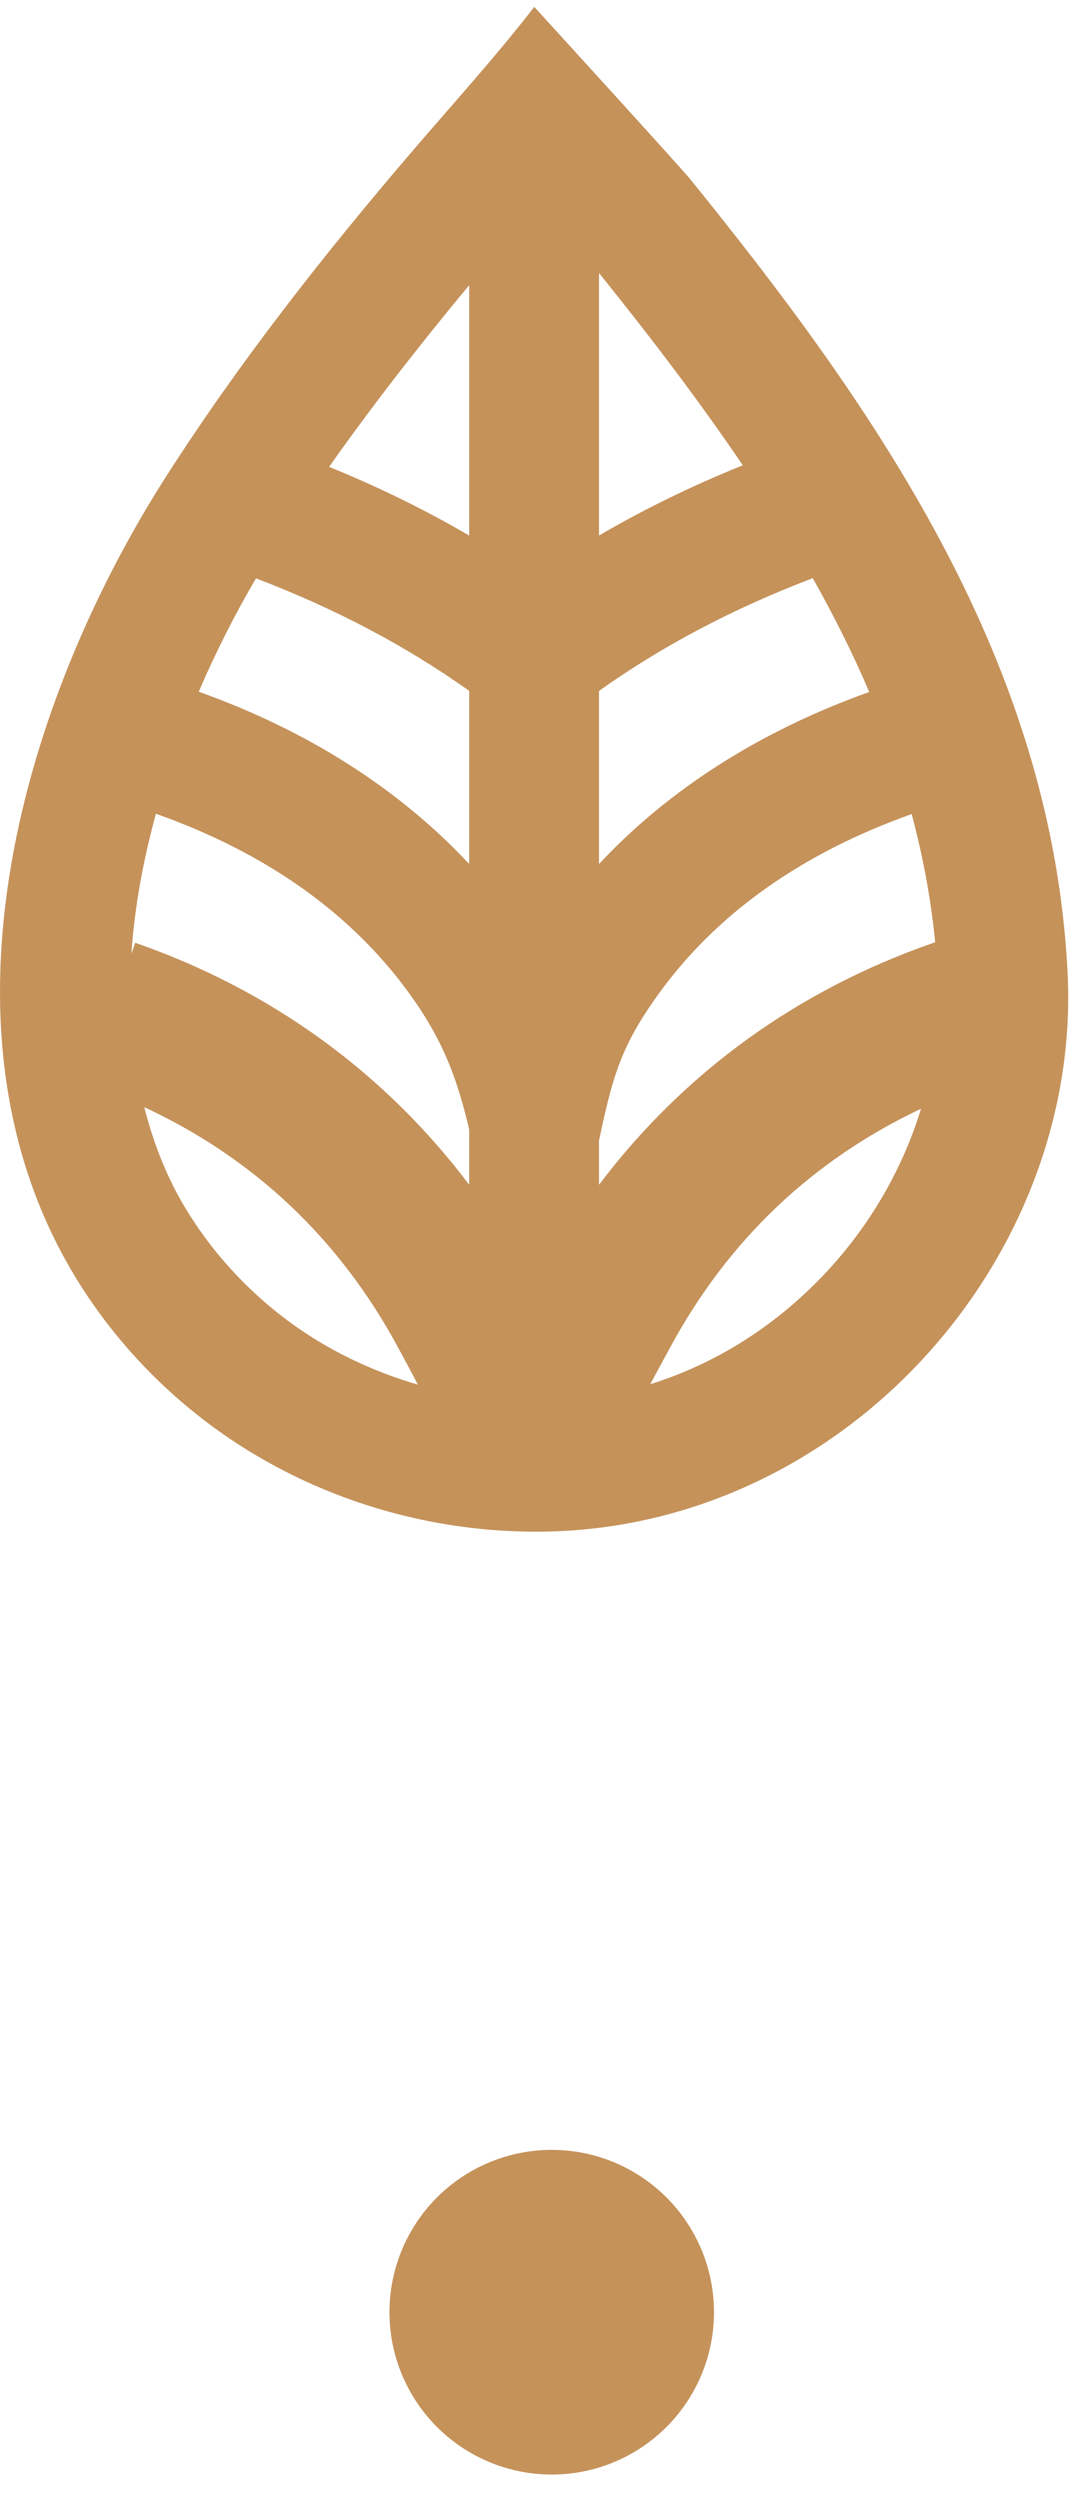
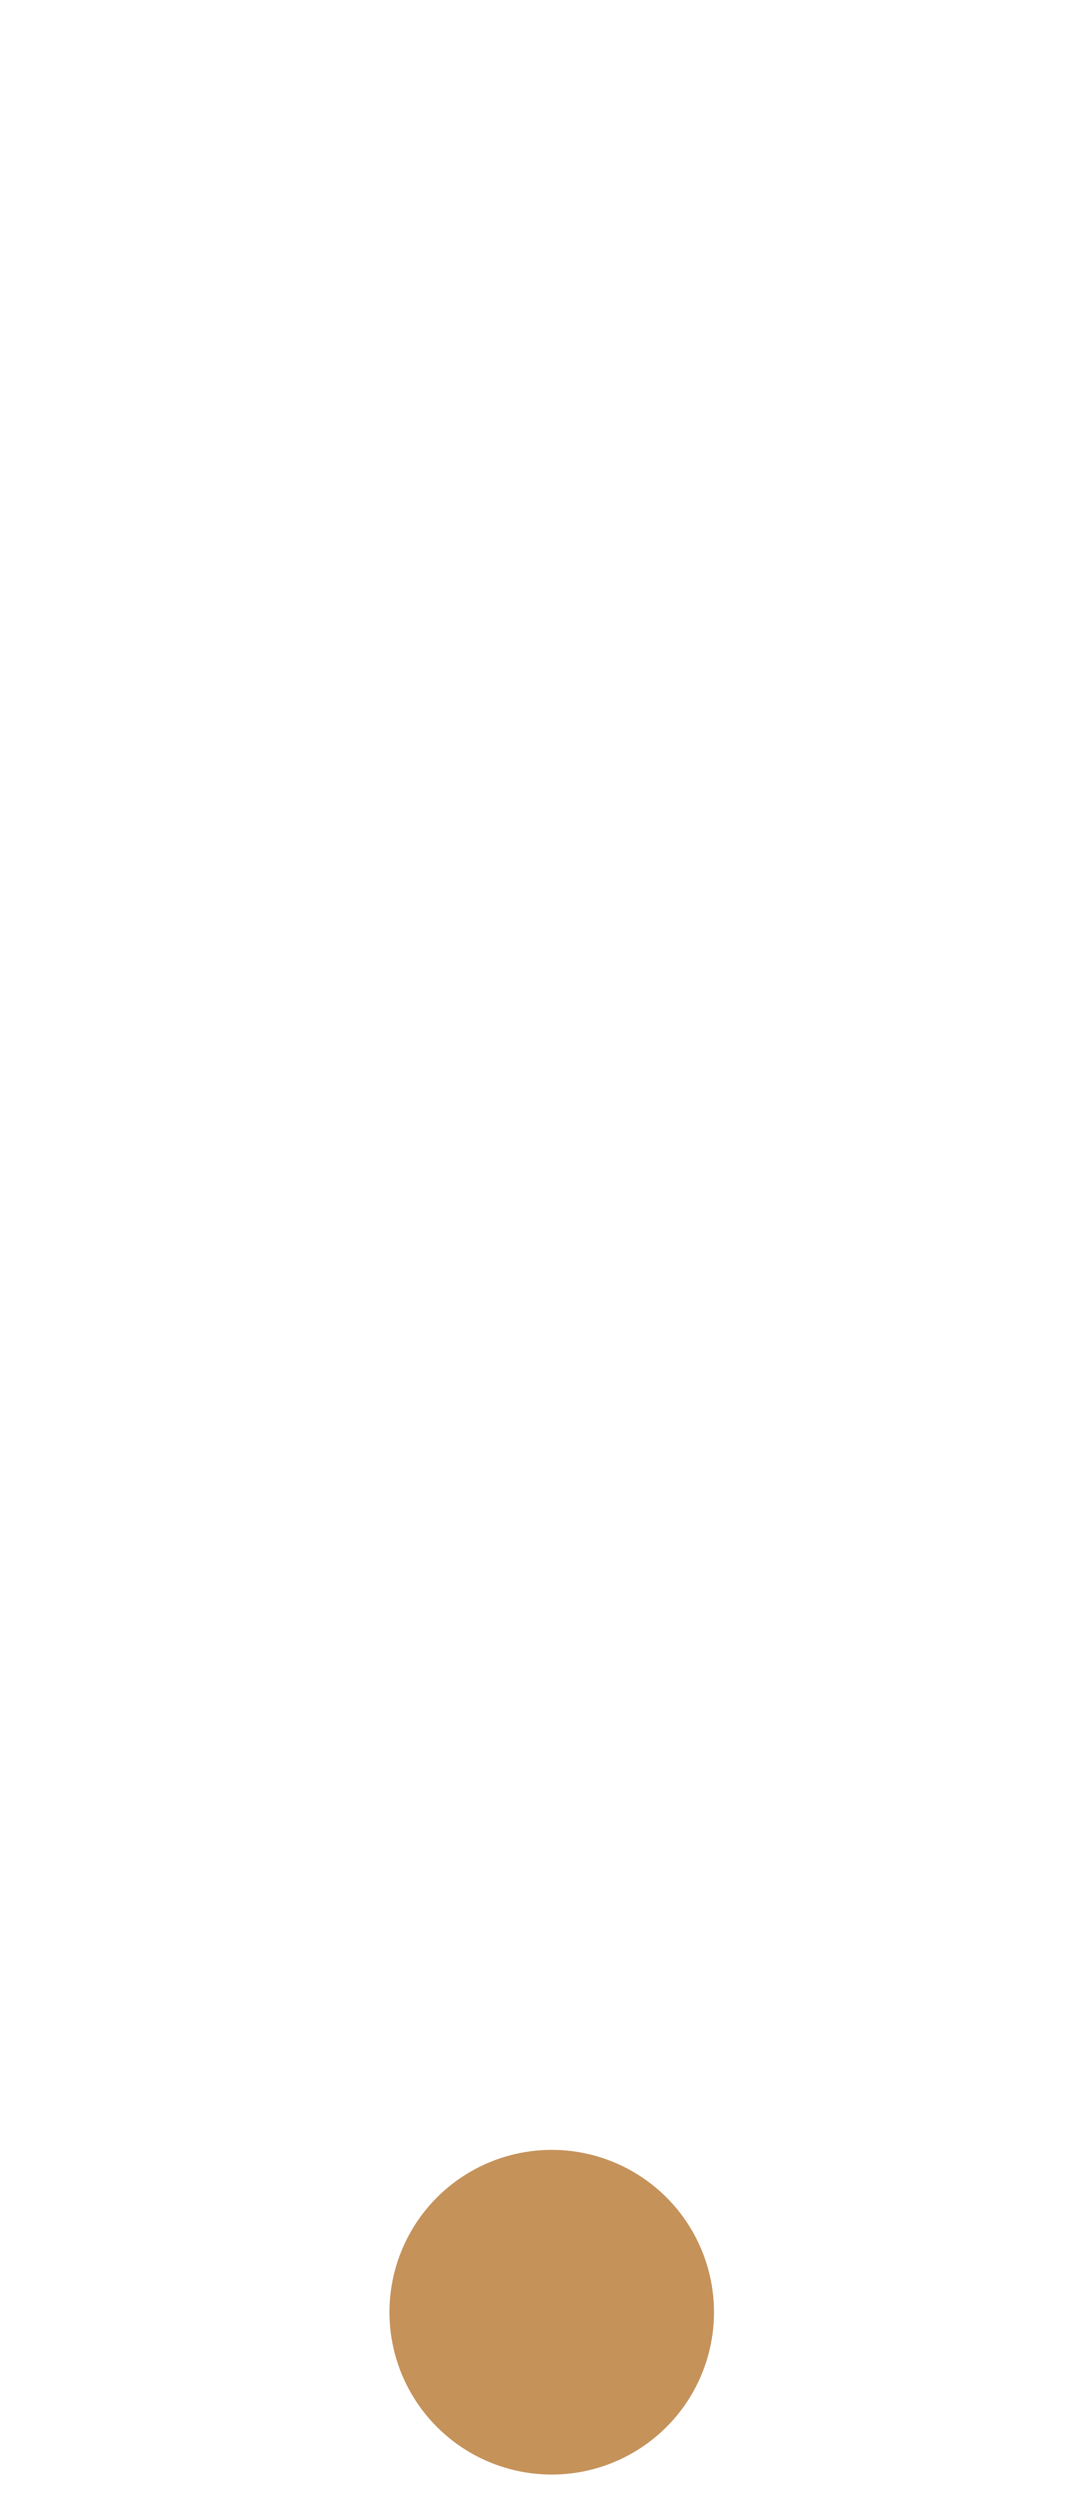
<svg xmlns="http://www.w3.org/2000/svg" width="33" height="77" viewBox="0 0 33 77" fill="none">
  <g id="IconsB_gold Copy 2">
    <g id="Group 3 Copy 4">
-       <path id="Fill 1" fill-rule="evenodd" clip-rule="evenodd" d="M18.457 36.49V35.129C18.877 33.129 19.143 32.223 20.248 30.673C22.046 28.155 24.686 26.283 28.091 25.072C28.431 26.344 28.676 27.638 28.81 28.967C28.812 28.985 28.812 29.003 28.814 29.02C24.58 30.479 21.061 33.039 18.457 36.49ZM25.376 39.269C23.852 40.872 22.02 42.011 20.036 42.632C20.126 42.462 20.226 42.278 20.34 42.069L20.643 41.51C22.437 38.185 25.041 35.725 28.379 34.147C27.807 36.012 26.792 37.779 25.376 39.269ZM18.457 21.279C20.408 19.892 22.583 18.744 25.043 17.806C25.698 18.97 26.282 20.136 26.783 21.312C23.427 22.511 20.607 24.307 18.457 26.61V21.279ZM18.457 8.409C20.09 10.436 21.577 12.396 22.886 14.33C21.312 14.967 19.841 15.684 18.457 16.493V8.409ZM14.457 16.494C13.106 15.705 11.672 15.003 10.141 14.378C11.391 12.605 12.808 10.769 14.457 8.784V16.494ZM14.457 26.61C12.306 24.305 9.484 22.503 6.124 21.304C6.654 20.069 7.253 18.893 7.888 17.812C10.341 18.749 12.511 19.894 14.457 21.278V26.61ZM14.457 36.488C11.866 33.055 8.371 30.497 4.166 29.036L4.049 29.373C4.145 27.937 4.415 26.486 4.805 25.062C8.222 26.274 10.866 28.151 12.666 30.673C13.649 32.05 14.087 33.206 14.457 34.793V36.488ZM8.908 40.704C7.568 39.716 6.43 38.451 5.616 37.044C5.079 36.115 4.706 35.123 4.445 34.098C7.829 35.674 10.461 38.155 12.271 41.51C12.513 41.957 12.705 42.316 12.874 42.644C11.445 42.228 10.093 41.578 8.908 40.704ZM32.79 28.565C31.894 19.706 26.851 12.402 21.244 5.49C20.967 5.149 16.462 0.212 16.462 0.212C15.249 1.776 13.974 3.174 12.682 4.682C9.967 7.853 7.379 11.148 5.136 14.647C0.729 21.522 -2.221 31.485 2.154 39.047C3.248 40.938 4.749 42.607 6.534 43.924C9.385 46.026 12.921 47.174 16.513 47.174C25.934 47.174 33.342 38.813 32.895 29.957C32.872 29.489 32.836 29.025 32.79 28.565Z" fill="#C5925A" />
-     </g>
+       </g>
    <circle id="Oval Copy" cx="17" cy="71.212" r="5" fill="#C5925A" />
  </g>
</svg>